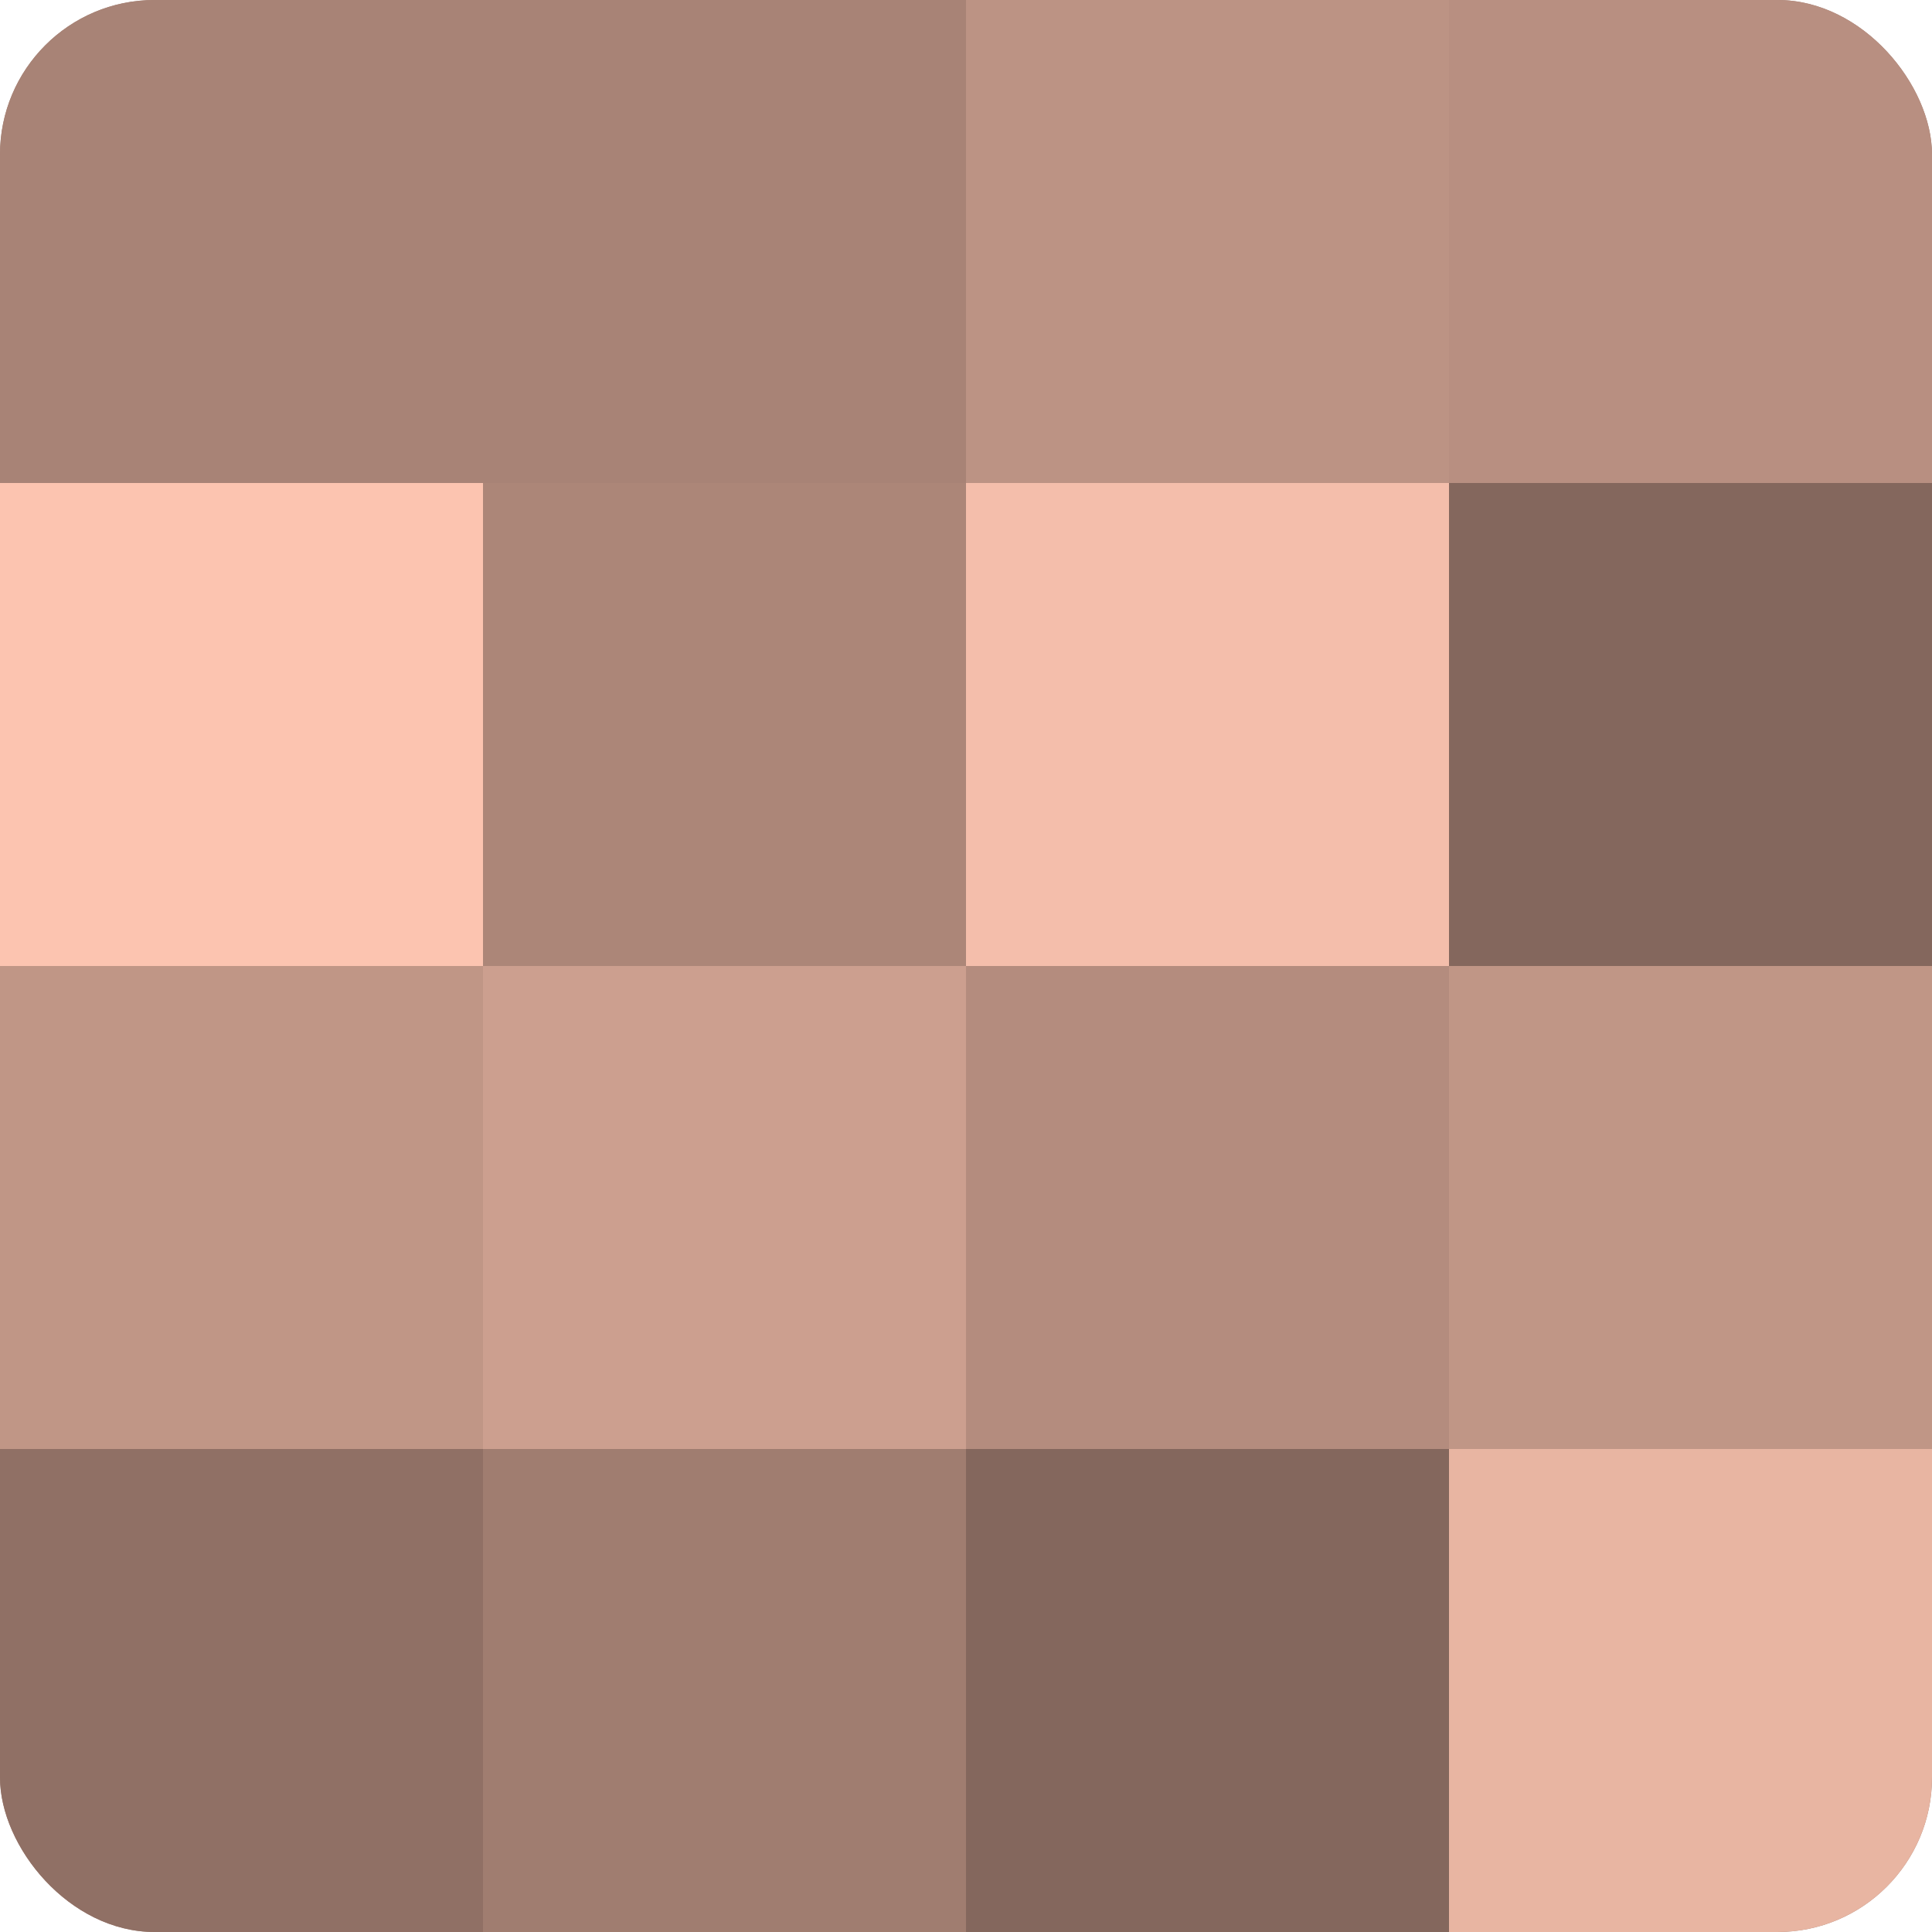
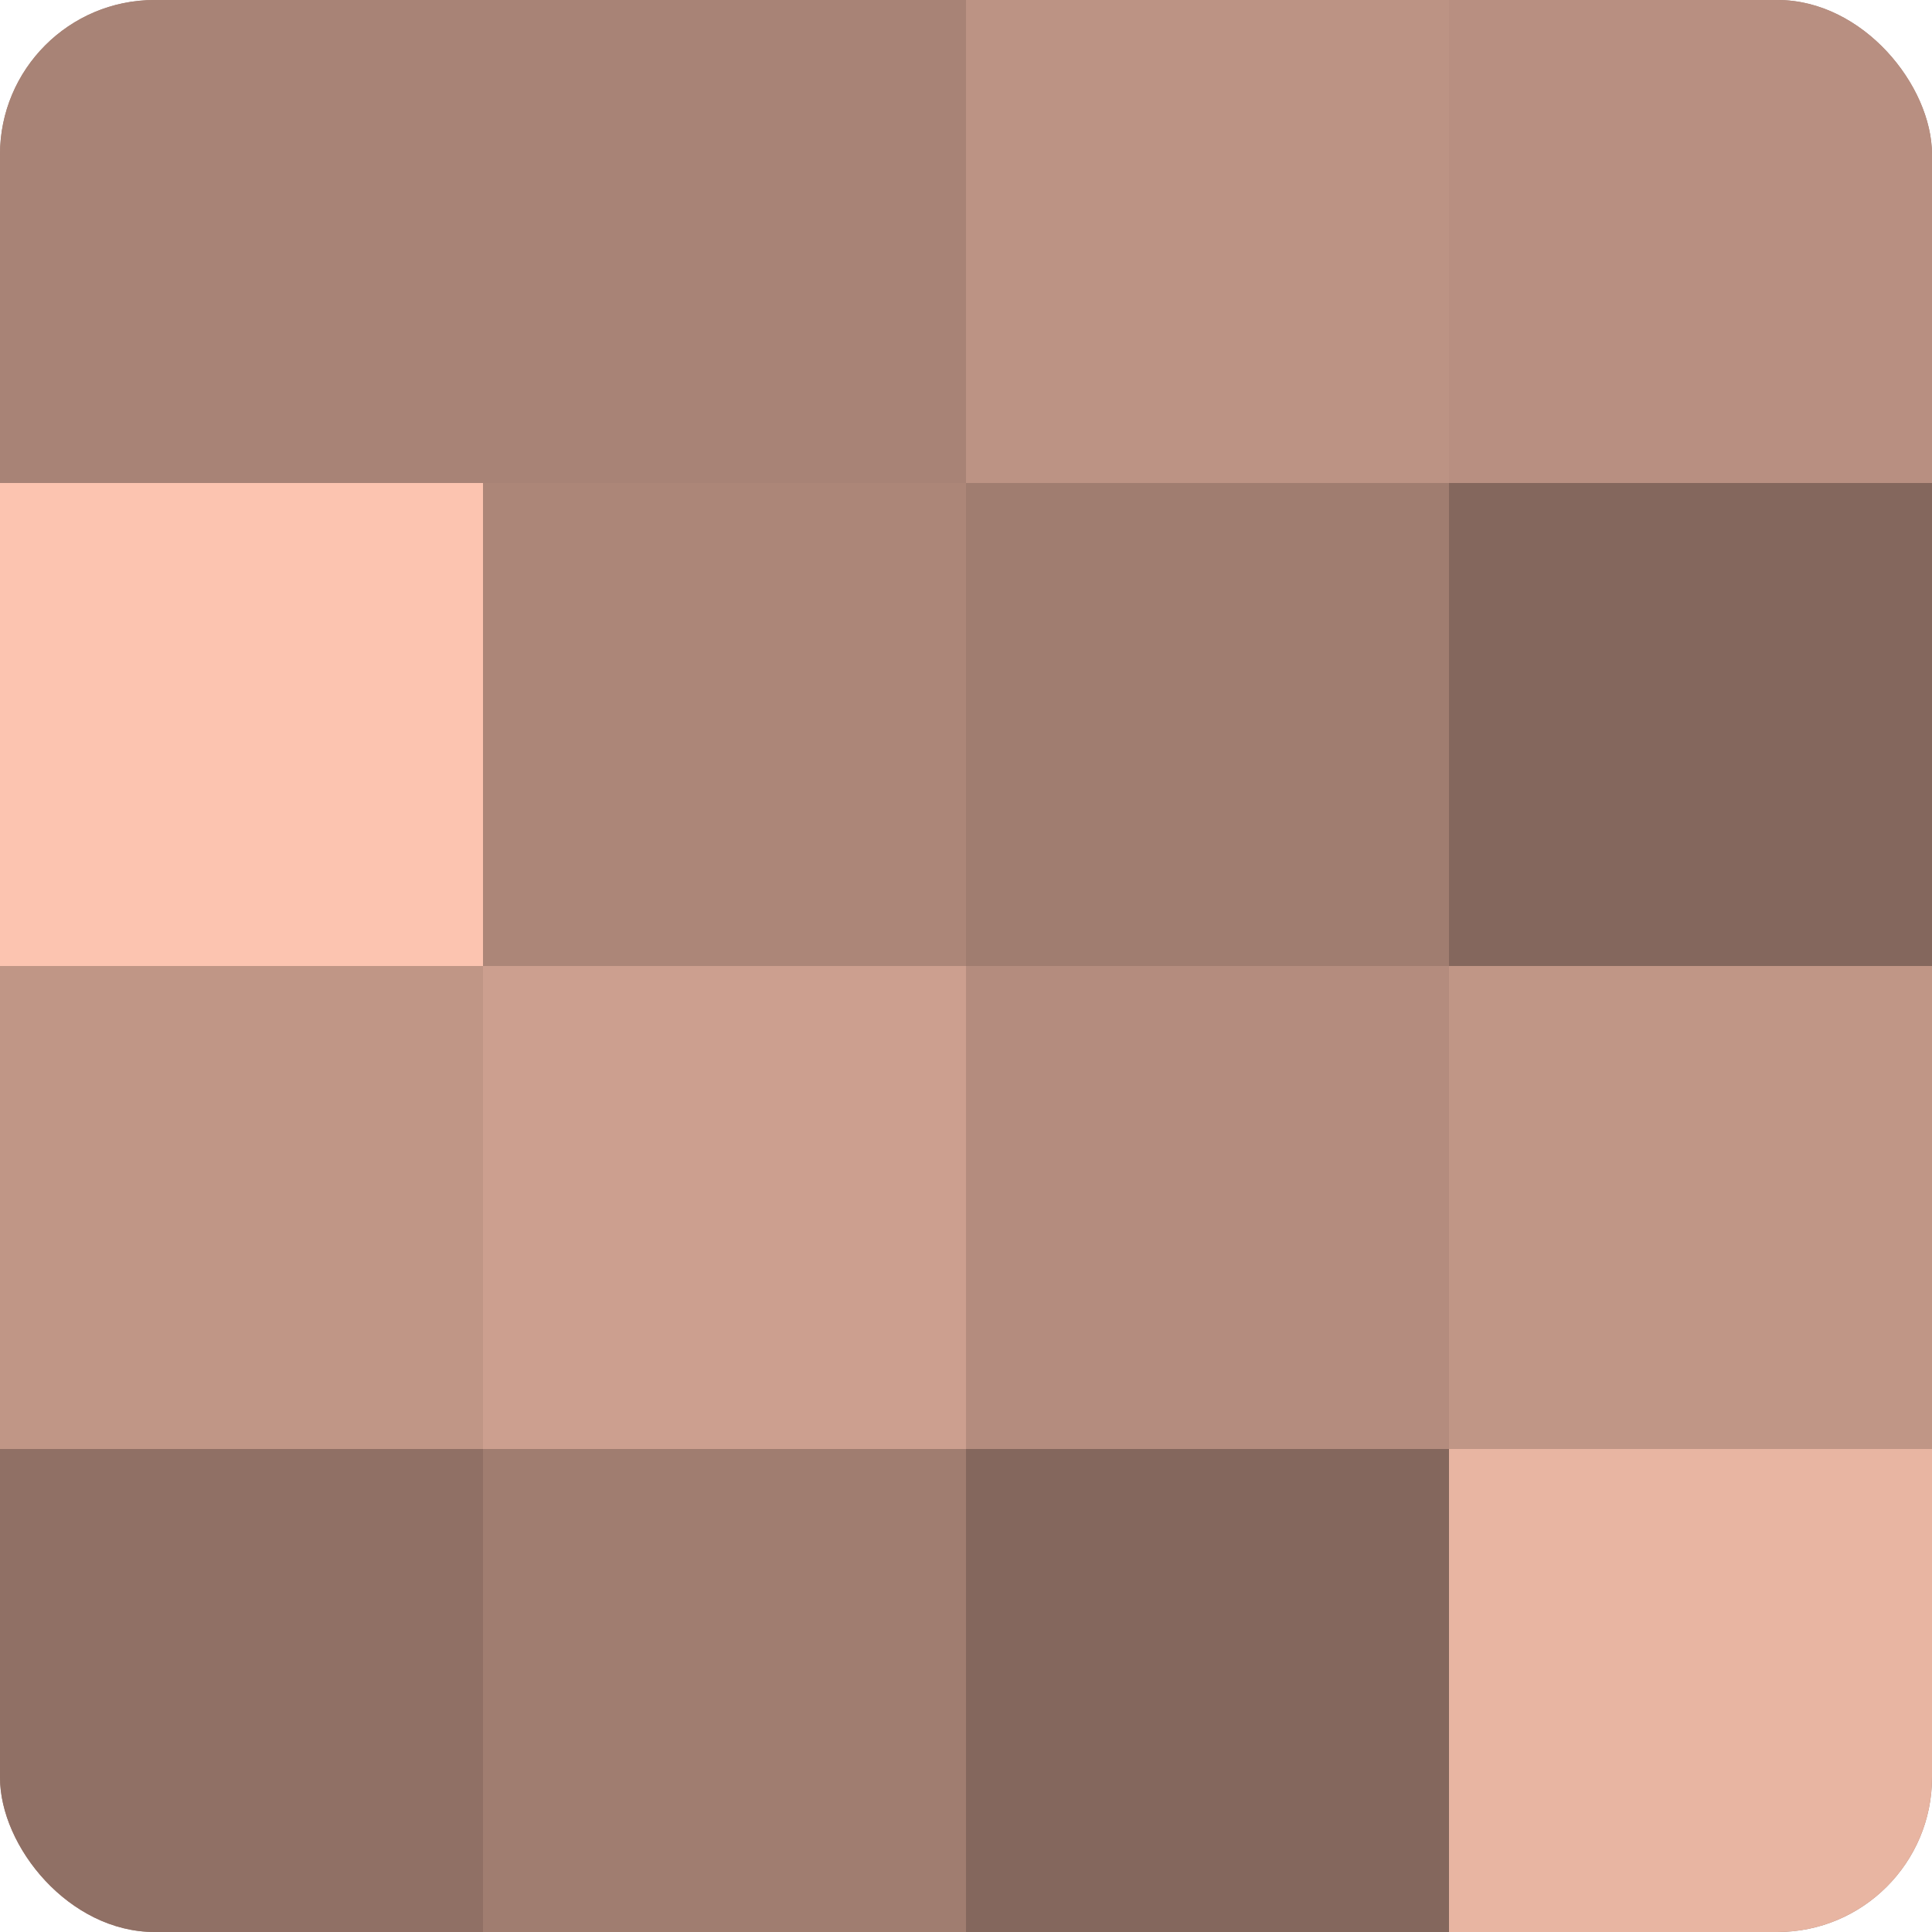
<svg xmlns="http://www.w3.org/2000/svg" width="80" height="80" viewBox="0 0 100 100" preserveAspectRatio="xMidYMid meet">
  <defs>
    <clipPath id="c" width="100" height="100">
      <rect width="100" height="100" rx="8" ry="8" />
    </clipPath>
  </defs>
  <g clip-path="url(#c)">
    <rect width="100" height="100" fill="#a07d70" />
    <rect width="25" height="25" fill="#a88376" />
    <rect y="25" width="25" height="25" fill="#fcc4b0" />
    <rect y="50" width="25" height="25" fill="#c09686" />
    <rect y="75" width="25" height="25" fill="#907065" />
    <rect x="25" width="25" height="25" fill="#a88376" />
    <rect x="25" y="25" width="25" height="25" fill="#ac8678" />
    <rect x="25" y="50" width="25" height="25" fill="#cc9f8f" />
    <rect x="25" y="75" width="25" height="25" fill="#a07d70" />
    <rect x="50" width="25" height="25" fill="#bc9384" />
-     <rect x="50" y="25" width="25" height="25" fill="#f4beab" />
    <rect x="50" y="50" width="25" height="25" fill="#b48c7e" />
    <rect x="50" y="75" width="25" height="25" fill="#84675d" />
    <rect x="75" width="25" height="25" fill="#b88f81" />
    <rect x="75" y="25" width="25" height="25" fill="#84675d" />
    <rect x="75" y="50" width="25" height="25" fill="#c09686" />
    <rect x="75" y="75" width="25" height="25" fill="#e8b5a2" />
  </g>
</svg>